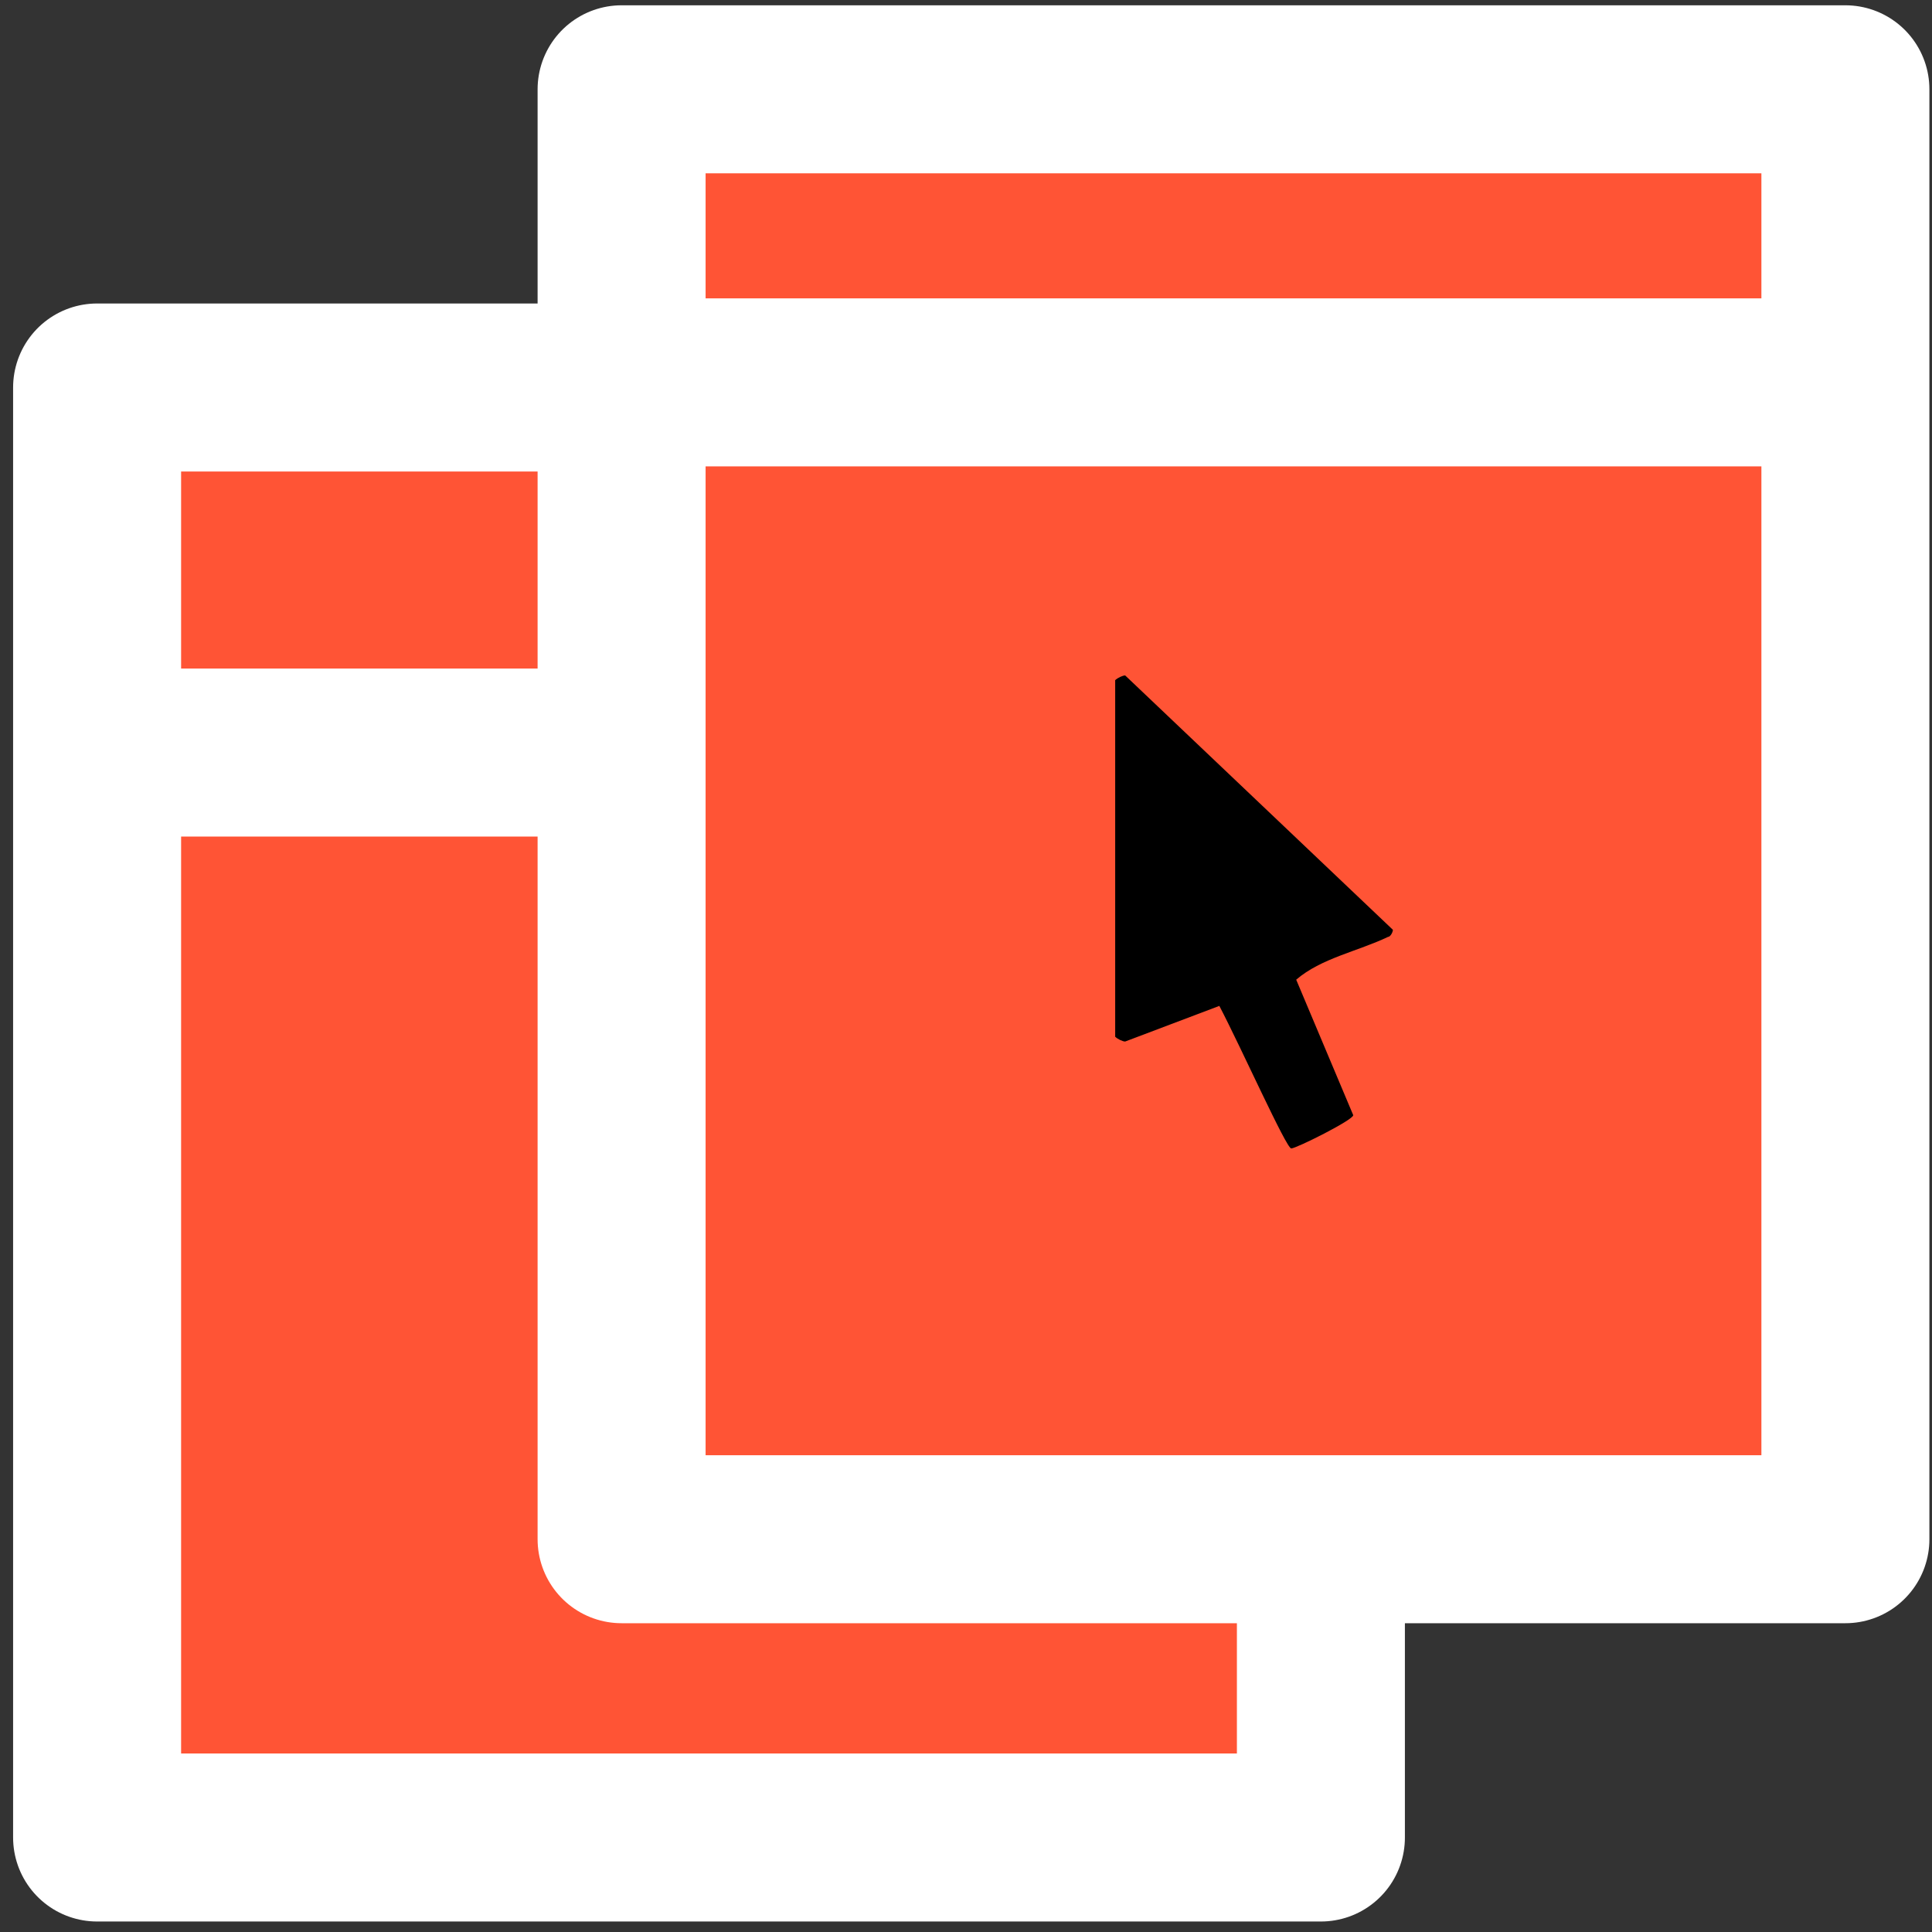
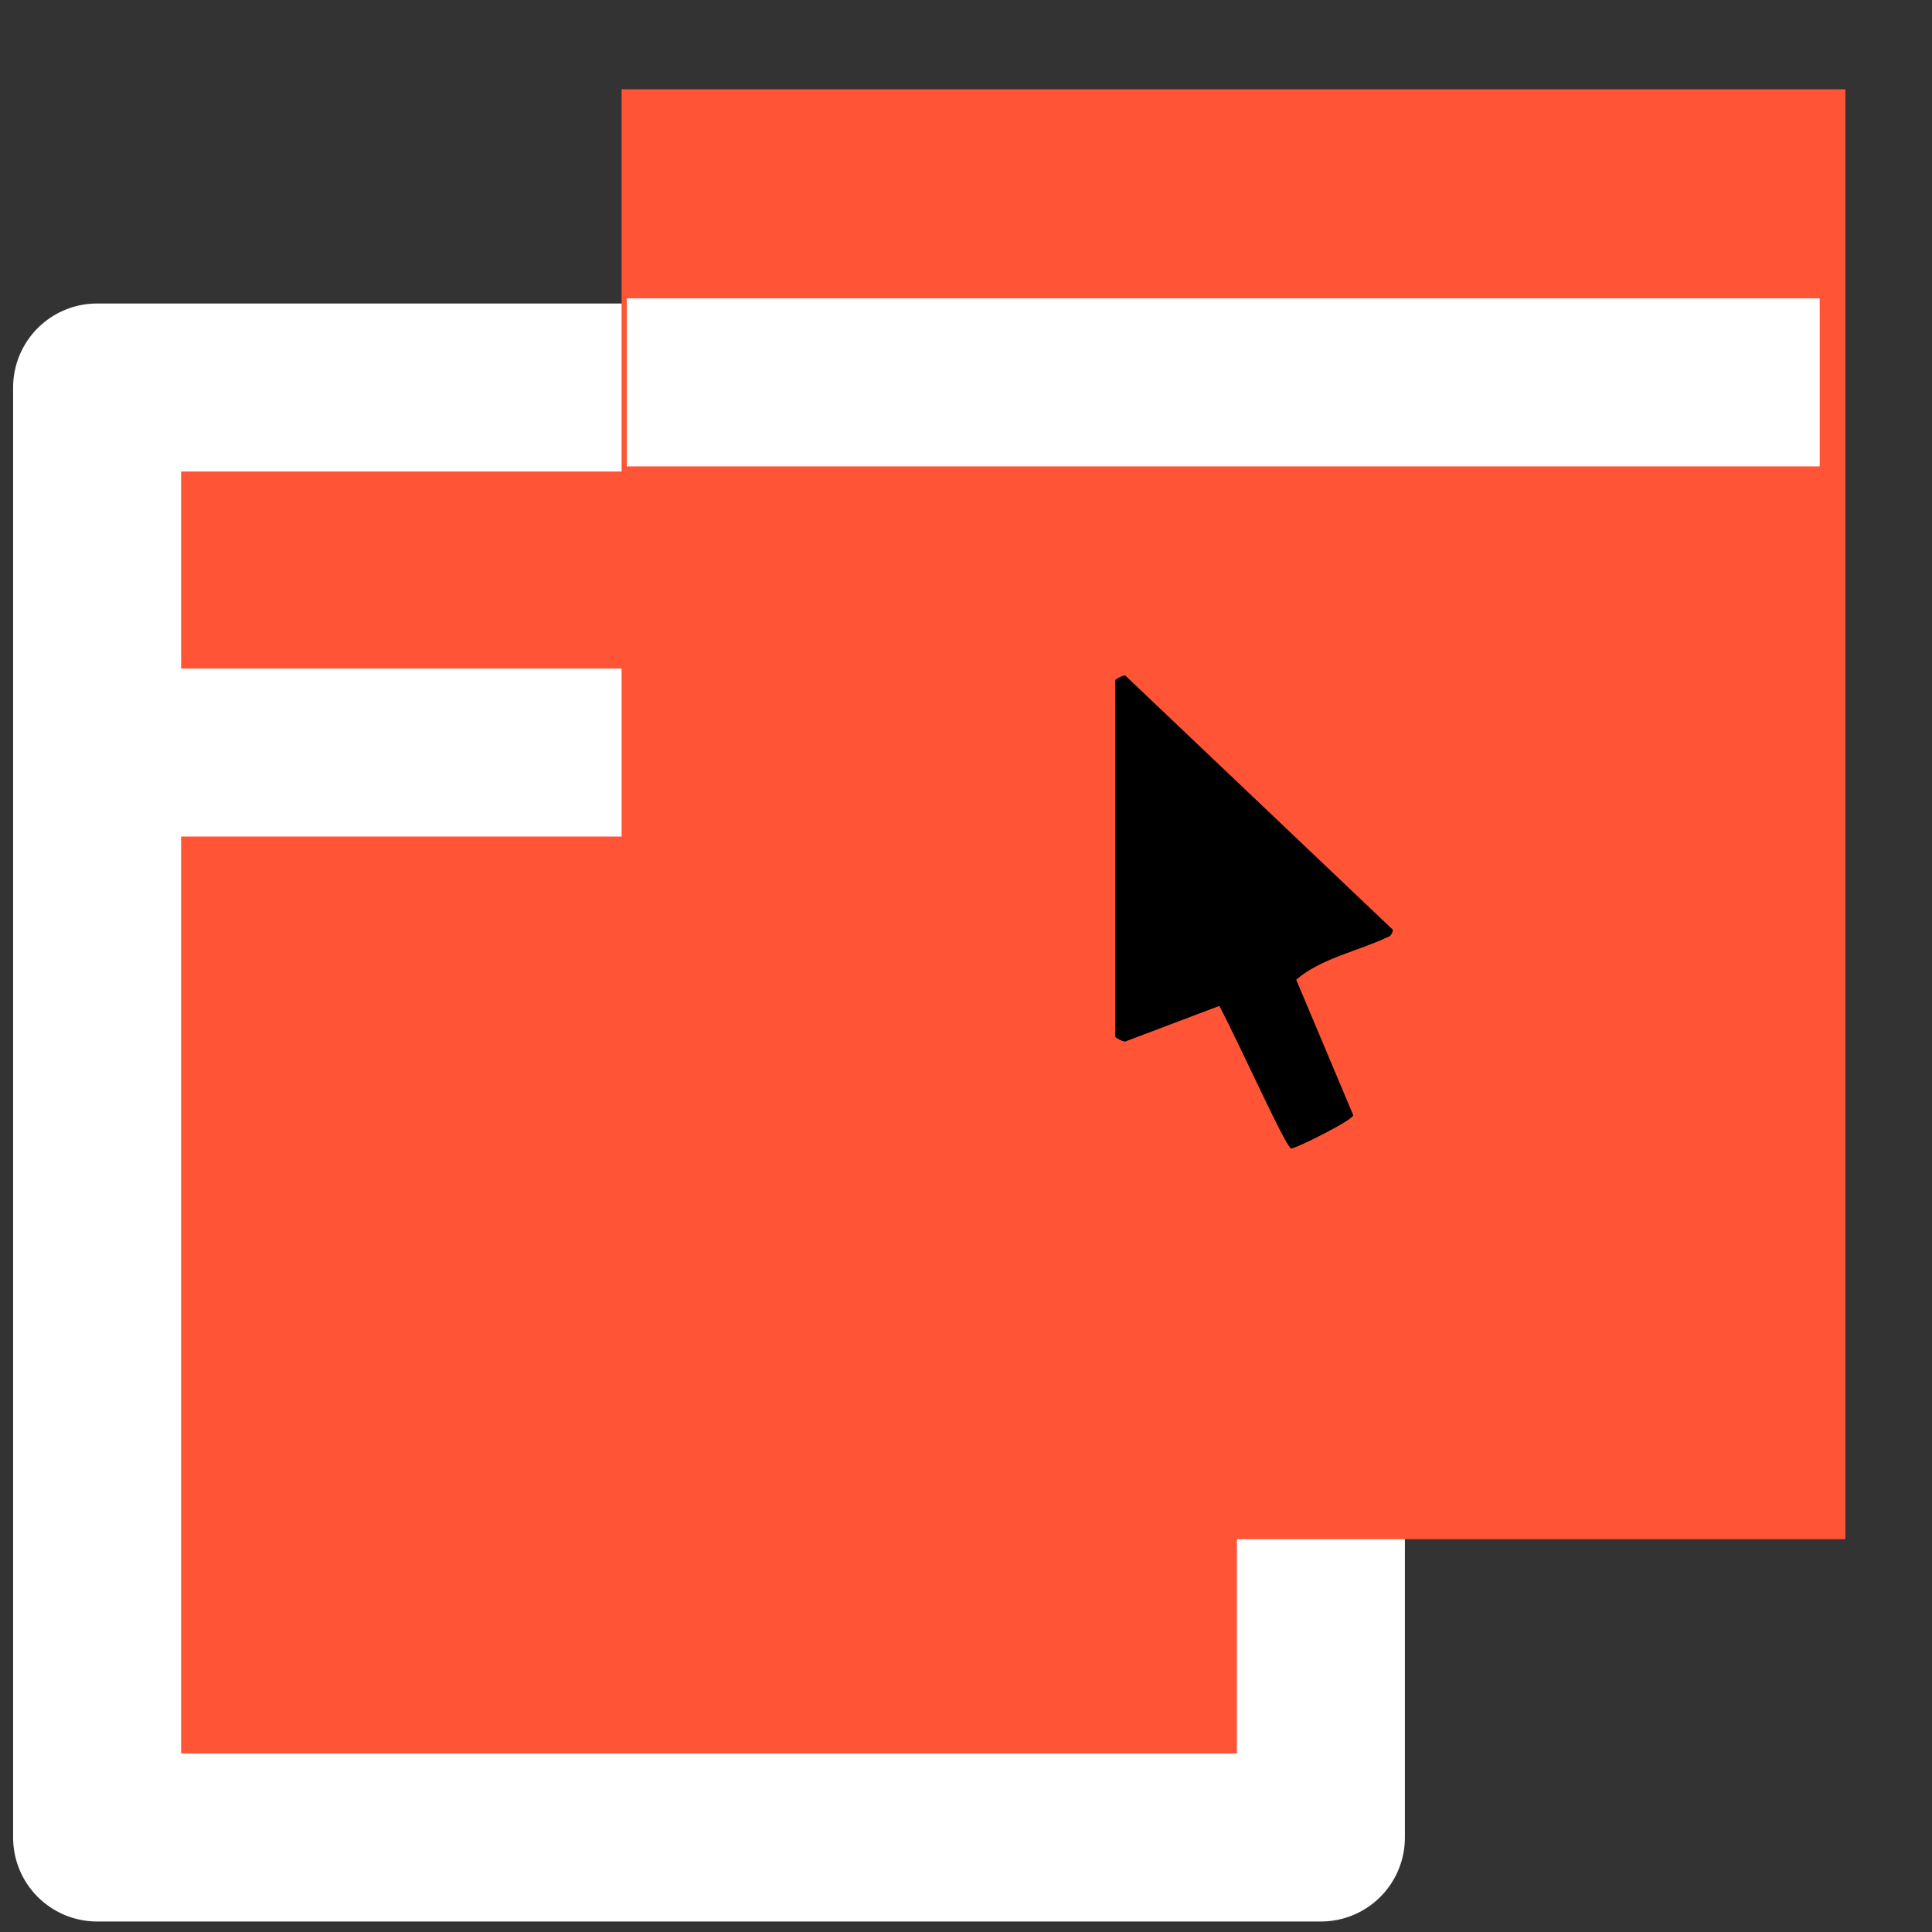
<svg xmlns="http://www.w3.org/2000/svg" version="1.1" x="0" y="0" width="23" height="23" viewBox="0, 0, 23, 23">
  <rect x="0" y="0" width="23" height="23" fill="#333333" stroke="none" />
  <g id="Layer_1">
    <g>
      <g>
        <path d="M1.156,4.613 L15.725,4.613 L15.725,21.875 L1.156,21.875 z" fill="#FF5435" />
        <path d="M1.156,4.613 L15.725,4.613 L15.725,21.875 L1.156,21.875 z" fill-opacity="0" stroke="#FFFFFF" stroke-width="2" stroke-linejoin="round" />
      </g>
      <path d="M1.585,8.959 L15.787,8.959" fill-opacity="0" stroke="#FFFFFF" stroke-width="2" id="Line" />
      <g>
        <path d="M7.4,1.063 L21.969,1.063 L21.969,18.324 L7.4,18.324 z" fill="#FF5435" />
-         <path d="M7.4,1.063 L21.969,1.063 L21.969,18.324 L7.4,18.324 z" fill-opacity="0" stroke="#FFFFFF" stroke-width="2" stroke-linejoin="round" />
      </g>
      <path d="M7.462,4.552 L21.663,4.552" fill-opacity="0" stroke="#FFFFFF" stroke-width="2" id="Line2" />
      <path d="M16.582,11.069 C16.582,11.097 16.552,11.154 16.523,11.154 C16.168,11.324 15.726,11.408 15.431,11.663 L16.11,13.276 C16.11,13.333 15.431,13.672 15.372,13.672 C15.313,13.672 14.782,12.484 14.516,11.975 L13.395,12.399 C13.365,12.399 13.306,12.371 13.276,12.342 L13.276,8.097 C13.306,8.069 13.365,8.041 13.395,8.041 L16.582,11.069 z" fill="#000000" />
    </g>
  </g>
</svg>